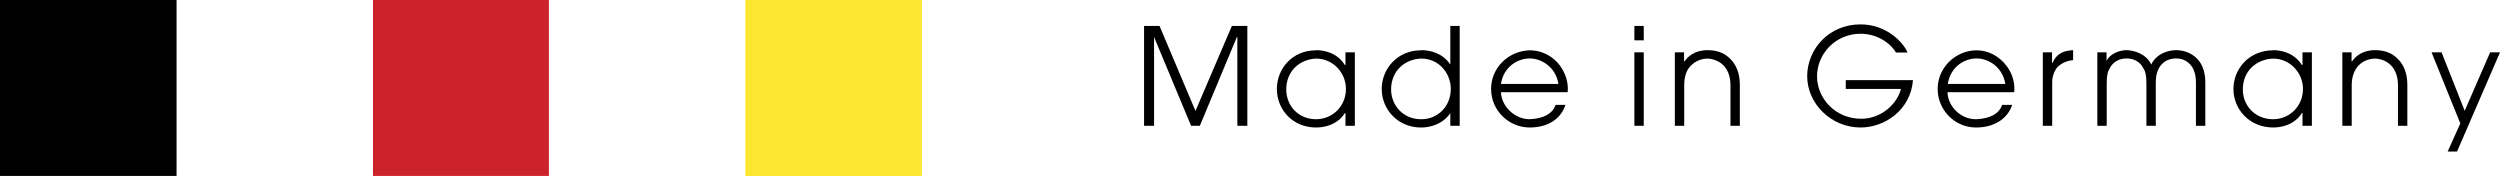
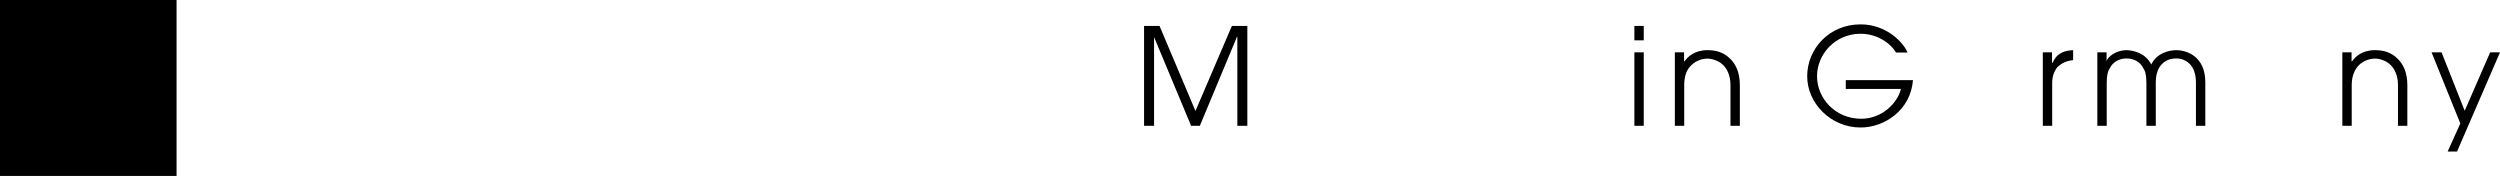
<svg xmlns="http://www.w3.org/2000/svg" id="Ebene_1" data-name="Ebene 1" viewBox="0 0 160 11.26">
  <defs>
    <style> .cls-1 { fill: #cc2229; } .cls-1, .cls-2, .cls-3 { fill-rule: evenodd; } .cls-2 { fill: #fde62f; } </style>
  </defs>
  <path class="cls-3" d="m130.73,3.35h.6v.67h.04c.28-.67.81-.78,1.31-.81v.64c-.39.03-.75.19-1.02.46-.21.28-.32.6-.32.99v2.75h-.6V3.35h0Zm-26.13,0h.6v4.7h-.6V3.35Zm0-1.69h.6v.92h-.6v-.92Zm-31.38,0h.99l2.3,5.44,2.33-5.44h.99v6.39h-.64V2.37h-.03l-2.37,5.68h-.56l-2.37-5.68v5.68h-.64V1.66h0Zm33.96,1.69h.6v.57h.04c.18-.28.63-.71,1.45-.71.57,0,1.06.14,1.48.57.35.35.6.88.6,1.66v2.61h-.6v-2.61c0-.6-.21-1.02-.46-1.27-.32-.32-.78-.42-1.02-.42-.28,0-.71.11-1.02.42-.28.25-.46.67-.46,1.27v2.61h-.6V3.35h-.01Zm15.25,1.77c-.14,1.91-1.8,3.04-3.35,3.04-1.91,0-3.42-1.55-3.42-3.28s1.38-3.32,3.42-3.32c1.66,0,2.75,1.17,3,1.8h-.74c-.35-.6-1.2-1.2-2.26-1.2-1.63,0-2.79,1.31-2.79,2.72s1.16,2.72,2.83,2.72c1.34,0,2.33-1.02,2.54-1.91h-3.53v-.56h4.31-.01Zm11.79-1.77h.6v.53l-.04-.04v.04h.04c.25-.46.85-.67,1.27-.67.39,0,1.24.18,1.59.92.35-.74,1.16-.92,1.59-.92.71,0,1.87.42,1.87,2.05v2.79h-.6v-2.72c0-.53-.1-.78-.21-.99-.22-.38-.62-.61-1.06-.6-.53,0-.88.25-1.09.6-.11.21-.21.46-.21.99v2.72h-.6v-2.72c0-.53-.07-.78-.21-.99-.18-.35-.56-.6-1.06-.6s-.88.25-1.06.6c-.14.21-.21.46-.21.99v2.72h-.6V3.35h0Zm15.68,0h.6v.57h.04c.18-.28.63-.71,1.45-.71.57,0,1.06.14,1.48.57.35.35.6.88.6,1.66v2.61h-.6v-2.61c0-.6-.21-1.02-.46-1.27-.32-.32-.74-.42-1.02-.42s-.71.11-1.02.42c-.25.25-.46.67-.46,1.27v2.61h-.6V3.35h0Zm7.56,4.55l-1.84-4.55h.64l1.48,3.74,1.63-3.74h.63l-2.75,6.35h-.6l.81-1.8h0ZM0,0h11.3v11.26H0S0,0,0,0Z" />
-   <path class="cls-1" d="m23.87,0h11.26v11.26h-11.26S23.87,0,23.87,0Z" />
-   <path class="cls-2" d="m47.7,0h11.3v11.26h-11.3S47.7,0,47.7,0Z" />
-   <path class="cls-3" d="m96.06,5.37c.18-1.13,1.1-1.63,1.84-1.63s1.66.53,1.84,1.63h-3.68Zm1.84-2.15c-1.38.04-2.47,1.13-2.47,2.47,0,1.41,1.16,2.47,2.47,2.47,1.09,0,1.98-.49,2.29-1.45h-.63c-.21.6-.81.88-1.66.92-.92,0-1.8-.78-1.84-1.73h4.27c.05-.52-.08-1.04-.35-1.48-.43-.74-1.22-1.2-2.08-1.2Zm26.76,2.15c.18-1.13,1.09-1.63,1.84-1.63s1.66.53,1.84,1.63h-3.68Zm1.83-2.15h-.04c-1.34.04-2.44,1.13-2.44,2.47s1.08,2.46,2.44,2.47h.03c1.06,0,1.98-.49,2.3-1.45h-.64c-.21.6-.81.88-1.66.92h-.04c-.92,0-1.77-.78-1.8-1.73h4.27c.05-.52-.08-1.04-.35-1.48-.35-.57-1.06-1.2-2.08-1.2h.01Zm17.05,2.51c0-1.2.88-1.94,1.94-1.98,1.09,0,1.91.92,1.91,1.94,0,1.13-.88,1.94-1.91,1.94-1.17,0-1.94-.88-1.94-1.91h0Zm1.94-2.51c-1.55,0-2.54,1.2-2.54,2.47,0,1.34,1.06,2.47,2.54,2.47.49,0,1.34-.14,1.84-.92h.04v.81h.6V3.35h-.6v.81h-.04c-.49-.78-1.31-.95-1.84-.95h0Zm-63.16,2.51c0-1.2.88-1.94,1.91-1.98,1.1,0,1.91.92,1.91,1.94,0,1.13-.88,1.94-1.91,1.94-1.16,0-1.91-.88-1.91-1.91h0Zm1.91-2.51c-1.55,0-2.51,1.2-2.51,2.47,0,1.34,1.02,2.47,2.51,2.47.49,0,1.34-.14,1.84-.92h.04v.81h.6V3.35h-.6v.81h-.04c-.49-.78-1.31-.95-1.84-.95h0Zm4.8,2.51c0-1.2.88-1.94,1.91-1.98h.04c1.09,0,1.87.92,1.87,1.94,0,1.13-.85,1.94-1.87,1.94h-.04c-1.13,0-1.91-.88-1.91-1.91h0Zm1.91-2.51c-1.52,0-2.51,1.2-2.51,2.47,0,1.34,1.06,2.47,2.51,2.47h.04c.49,0,1.34-.18,1.84-.92v.81h.6V1.66h-.6v2.47c-.49-.74-1.31-.92-1.84-.92h-.04Z" />
</svg>